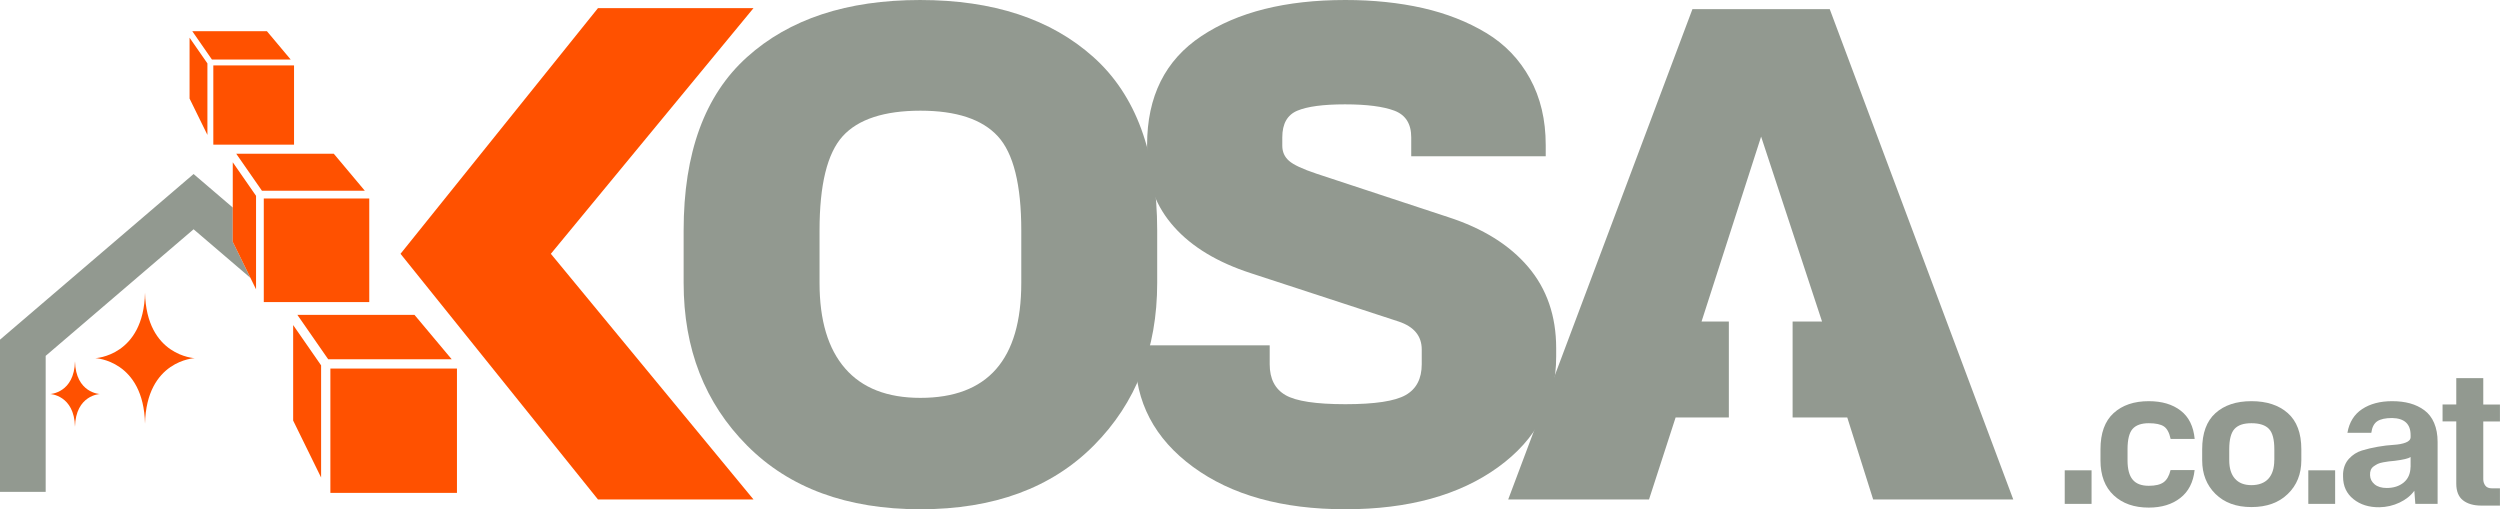
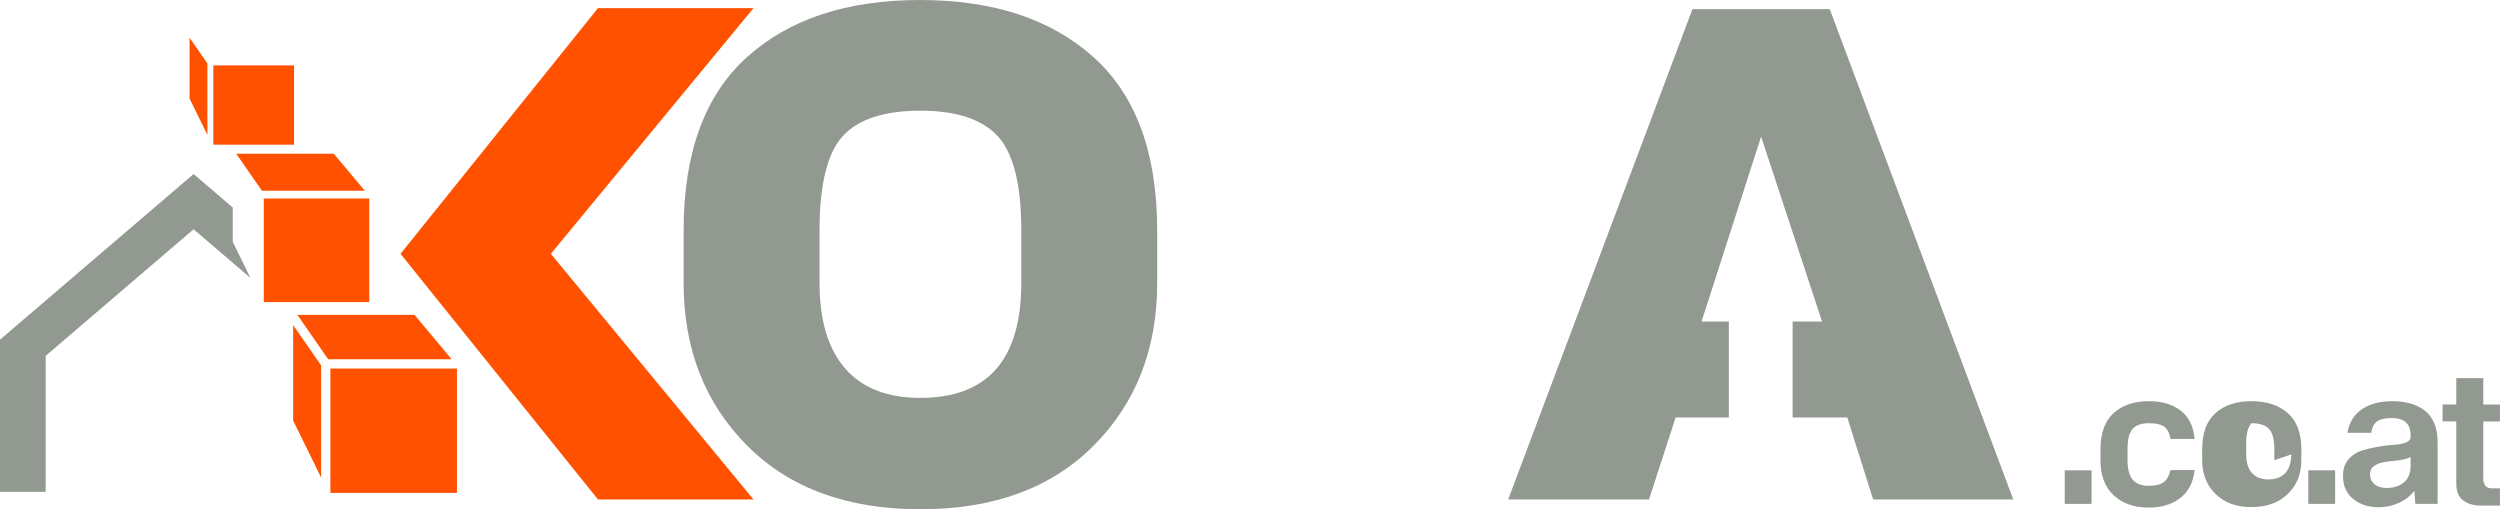
<svg xmlns="http://www.w3.org/2000/svg" id="Ebene_2" data-name="Ebene 2" viewBox="0 0 423.07 86.18">
  <defs>
    <style>      .cls-1 {        fill: #ff5100;      }      .cls-2 {        fill: #929990;      }    </style>
  </defs>
  <g id="Capa_1" data-name="Capa 1">
    <g>
      <path class="cls-2" d="M115.69,47.89v-8.89c0-13.12,3.57-22.9,10.73-29.34,7.15-6.44,16.91-9.66,29.28-9.66s22.15,3.22,29.34,9.66c7.19,6.44,10.79,16.22,10.79,29.34v8.89c0,11.14-3.58,20.31-10.73,27.5-7.15,7.19-16.93,10.79-29.34,10.79s-22.19-3.59-29.34-10.79c-7.15-7.19-10.73-16.36-10.73-27.5ZM172.83,47.89v-8.89c0-7.74-1.32-13.06-3.97-15.94-2.65-2.88-7.01-4.33-13.1-4.33s-10.55,1.44-13.16,4.33c-2.61,2.89-3.91,8.2-3.91,15.94v8.89c0,6.32,1.44,11.14,4.33,14.46,2.88,3.32,7.13,4.98,12.74,4.98,11.38,0,17.07-6.48,17.07-19.44Z" />
-       <path class="cls-2" d="M194.12,26.44v-1.9c0-8.22,3.06-14.36,9.19-18.43,6.12-4.07,14.24-6.11,24.36-6.11,4.74,0,9.11.46,13.1,1.36,3.99.91,7.57,2.31,10.73,4.21,3.16,1.9,5.63,4.47,7.41,7.71,1.78,3.24,2.67,6.99,2.67,11.26v1.9h-22.76v-3.2c0-2.29-.95-3.79-2.85-4.51-1.9-.71-4.68-1.07-8.36-1.07s-6.36.36-8.06,1.07c-1.7.71-2.55,2.21-2.55,4.51v1.42c0,1.03.37,1.88,1.13,2.55.75.67,2.31,1.4,4.68,2.19l22.29,7.35c5.85,1.9,10.35,4.7,13.51,8.42,3.16,3.72,4.74,8.3,4.74,13.75v1.42c0,7.75-3.28,13.99-9.84,18.73-6.56,4.74-15.17,7.11-25.84,7.11s-19.27-2.39-25.78-7.17c-6.52-4.78-9.78-11-9.78-18.67v-1.9h22.76v3.2c0,2.45.89,4.19,2.67,5.22,1.78,1.03,5.16,1.54,10.14,1.54s8.37-.51,10.19-1.54c1.82-1.03,2.73-2.77,2.73-5.22v-2.49c0-2.29-1.3-3.87-3.91-4.74l-25.01-8.18c-5.61-1.82-9.94-4.42-12.98-7.82-3.04-3.4-4.56-7.39-4.56-11.97Z" />
      <polygon class="cls-2" points="39.39 40.92 39.39 35.12 32.76 29.45 0 57.48 0 83.24 7.73 83.24 7.73 60.22 32.76 38.8 42.38 47.03 39.39 40.92" />
      <polygon class="cls-2" points="309.64 1.54 286.41 1.54 255.23 84.52 279.06 84.52 283.56 70.65 292.57 70.65 292.57 54.41 287.95 54.41 298.03 23.12 308.34 54.41 303.36 54.41 303.36 70.65 312.61 70.65 316.99 84.52 340.7 84.52 309.64 1.54" />
      <g>
        <g>
          <rect class="cls-1" x="55.91" y="62.37" width="21.42" height="21.04" />
          <polygon class="cls-1" points="76.44 60.8 70.14 53.28 50.32 53.28 55.54 60.8 76.44 60.8" />
          <polygon class="cls-1" points="49.61 55.01 49.61 71.17 54.34 80.81 54.34 61.83 49.61 55.01" />
        </g>
        <g>
          <rect class="cls-1" x="44.64" y="33.59" width="17.85" height="17.53" />
          <polygon class="cls-1" points="61.74 32.28 56.49 26.02 39.98 26.02 44.33 32.28 61.74 32.28" />
-           <polygon class="cls-1" points="39.39 27.46 39.39 40.92 43.33 48.96 43.33 33.14 39.39 27.46" />
        </g>
        <g>
          <rect class="cls-1" x="36.1" y="11.07" width="13.66" height="13.41" />
-           <polygon class="cls-1" points="49.19 10.07 45.17 5.28 32.54 5.28 35.86 10.07 49.19 10.07" />
          <polygon class="cls-1" points="32.08 6.38 32.08 16.68 35.1 22.83 35.1 10.73 32.08 6.38" />
        </g>
        <polygon class="cls-1" points="127.51 1.38 101.19 1.38 67.78 42.95 101.19 84.52 127.51 84.52 93.22 42.95 127.51 1.38" />
        <g>
-           <path class="cls-1" d="M24.54,49.53c-.24,10.74-8.41,11.08-8.41,11.08,0,0,8.17.34,8.41,11.09.24-10.75,8.41-11.09,8.41-11.09,0,0-8.17-.34-8.41-11.08Z" />
-           <path class="cls-1" d="M12.69,61.14c-.12,5.37-4.2,5.54-4.2,5.54,0,0,4.08.17,4.2,5.54.12-5.37,4.2-5.54,4.2-5.54,0,0-4.08-.17-4.2-5.54Z" />
-         </g>
+           </g>
      </g>
      <g>
        <path class="cls-2" d="M349.41,79.59h4.54v5.68h-4.54v-5.68Z" />
        <path class="cls-2" d="M355.46,77.91v-1.88c0-2.73.74-4.77,2.22-6.12s3.46-2.02,5.95-2.02c2.22,0,4.02.53,5.4,1.6,1.38,1.06,2.17,2.66,2.37,4.79h-4.07c-.22-1.05-.6-1.76-1.14-2.12-.54-.36-1.39-.54-2.55-.54-1.26,0-2.17.32-2.74.96-.57.64-.86,1.79-.86,3.45v1.88c0,1.48.29,2.57.87,3.26.58.7,1.49,1.04,2.72,1.04,1.12,0,1.96-.2,2.5-.59.55-.39.95-1.08,1.19-2.07h4.07c-.22,2.06-1.03,3.64-2.42,4.72-1.39,1.09-3.17,1.63-5.34,1.63-2.47,0-4.44-.69-5.93-2.08-1.49-1.39-2.24-3.36-2.24-5.92Z" />
-         <path class="cls-2" d="M372.67,77.88v-1.85c0-2.73.75-4.77,2.25-6.12,1.5-1.35,3.53-2.02,6.09-2.02s4.63.67,6.15,2.02c1.52,1.35,2.29,3.38,2.29,6.12v1.85c0,2.33-.76,4.24-2.29,5.71-1.52,1.48-3.57,2.22-6.15,2.22s-4.58-.74-6.09-2.22c-1.5-1.48-2.25-3.38-2.25-5.71ZM384.88,77.88v-1.85c0-1.66-.3-2.81-.91-3.45-.61-.64-1.59-.96-2.96-.96s-2.28.33-2.87.97c-.59.65-.89,1.79-.89,3.43v1.85c0,1.37.32,2.41.97,3.14.65.73,1.58,1.09,2.79,1.09s2.21-.36,2.87-1.09c.66-.73.99-1.78.99-3.14Z" />
+         <path class="cls-2" d="M372.67,77.88v-1.85c0-2.73.75-4.77,2.25-6.12,1.5-1.35,3.53-2.02,6.09-2.02s4.63.67,6.15,2.02c1.52,1.35,2.29,3.38,2.29,6.12v1.85c0,2.33-.76,4.24-2.29,5.71-1.52,1.48-3.57,2.22-6.15,2.22s-4.58-.74-6.09-2.22c-1.5-1.48-2.25-3.38-2.25-5.71ZM384.88,77.88v-1.85c0-1.66-.3-2.81-.91-3.45-.61-.64-1.59-.96-2.96-.96c-.59.65-.89,1.79-.89,3.43v1.85c0,1.37.32,2.41.97,3.14.65.73,1.58,1.09,2.79,1.09s2.21-.36,2.87-1.09c.66-.73.99-1.78.99-3.14Z" />
        <path class="cls-2" d="M390.63,79.59h4.54v5.68h-4.54v-5.68Z" />
        <path class="cls-2" d="M401.28,73.24h-4.03c.31-1.79,1.15-3.13,2.5-4.02,1.36-.89,3.04-1.33,5.06-1.33,1.12,0,2.13.12,3.03.37.9.25,1.7.63,2.42,1.16.72.53,1.27,1.24,1.66,2.15.39.91.59,1.98.59,3.21v10.49h-3.77l-.17-2.22c-.6.83-1.44,1.5-2.5,2-1.06.5-2.2.77-3.41.79-1.77.02-3.24-.44-4.4-1.38-1.17-.94-1.75-2.21-1.75-3.8v-.54c.07-1.01.4-1.84,1.01-2.5.61-.66,1.33-1.12,2.17-1.38.84-.26,1.74-.47,2.71-.64s1.85-.27,2.67-.32,1.5-.17,2.05-.39c.55-.21.82-.52.82-.92v-.34c0-1.88-1.04-2.85-3.13-2.89-1.12,0-1.96.18-2.5.54-.55.36-.89,1.01-1.02,1.95ZM407.94,79.02v-1.68c-.36.25-1.24.46-2.66.64-.47.04-.81.08-1.01.1-.2.02-.52.07-.94.15-.43.08-.74.17-.94.27-.2.1-.43.23-.67.4s-.42.38-.52.64-.14.55-.12.89c.02.61.28,1.12.77,1.53.49.41,1.18.62,2.05.62,1.16,0,2.12-.31,2.87-.92.75-.62,1.14-1.5,1.16-2.64Z" />
        <path class="cls-2" d="M415.67,63.99h4.57v4.47h2.82v2.86h-2.82v9.78c0,.4.11.76.34,1.07.22.31.6.47,1.14.47h1.34v2.92h-3.16c-1.3,0-2.33-.3-3.09-.89-.76-.59-1.14-1.54-1.14-2.84v-10.52h-2.32v-2.86h2.32v-4.47Z" />
      </g>
    </g>
  </g>
</svg>